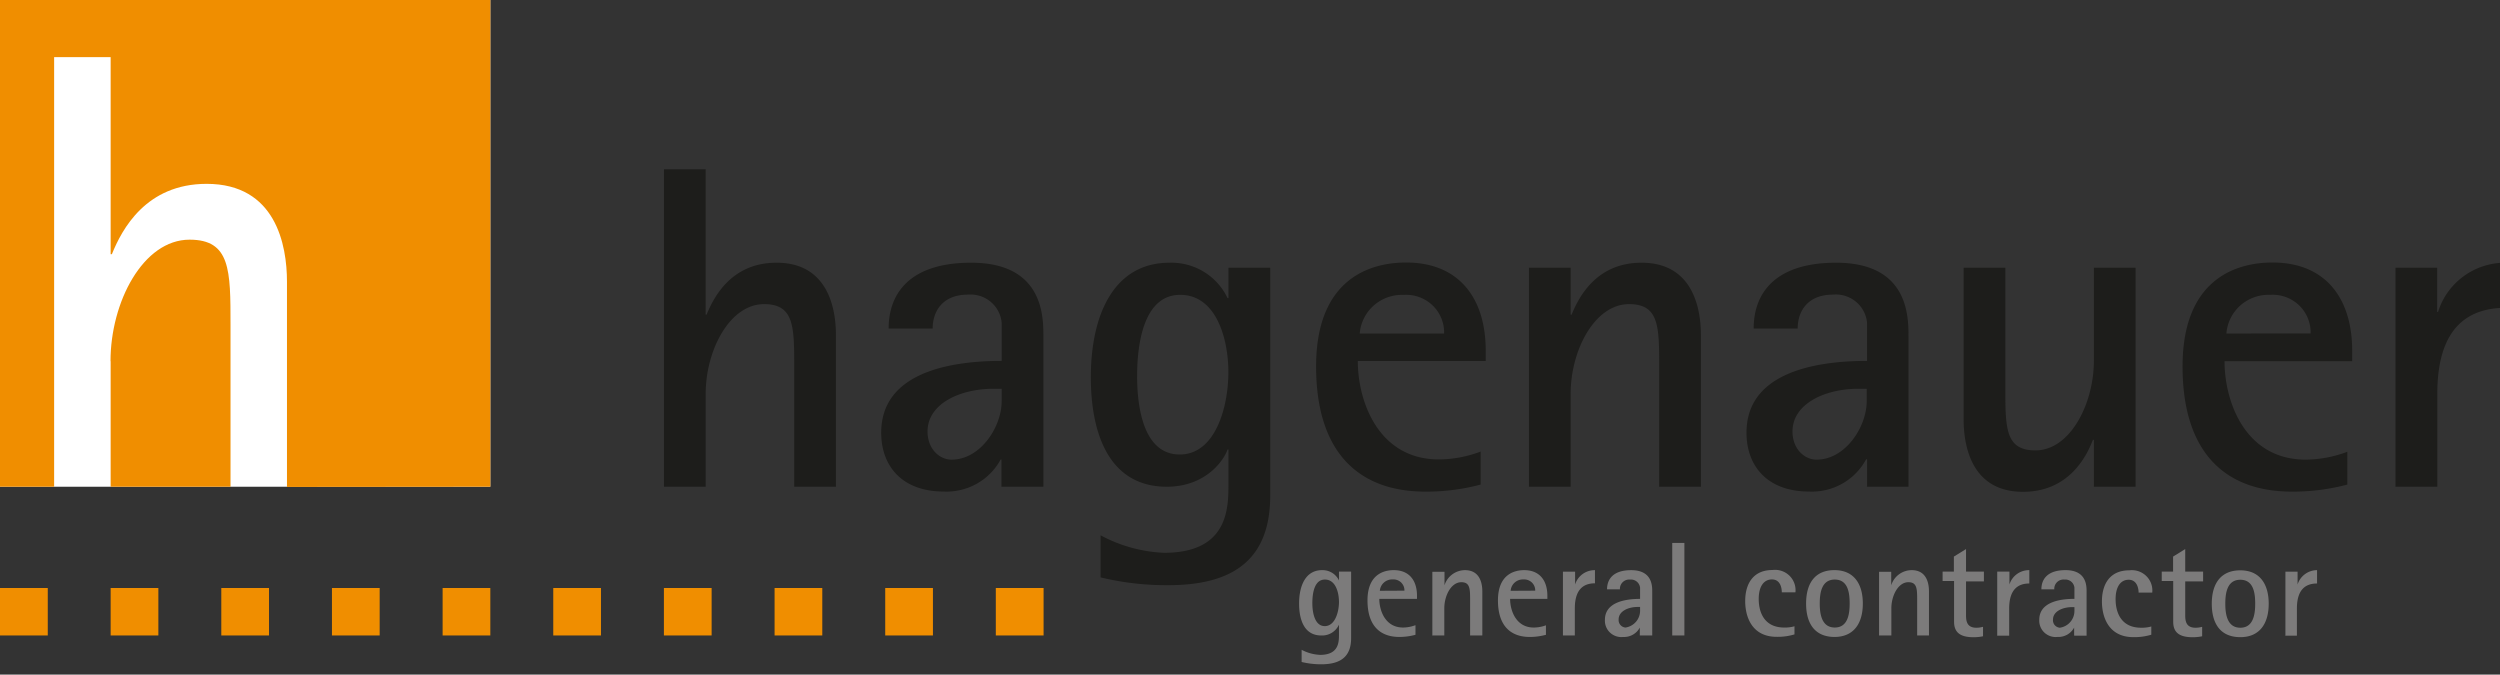
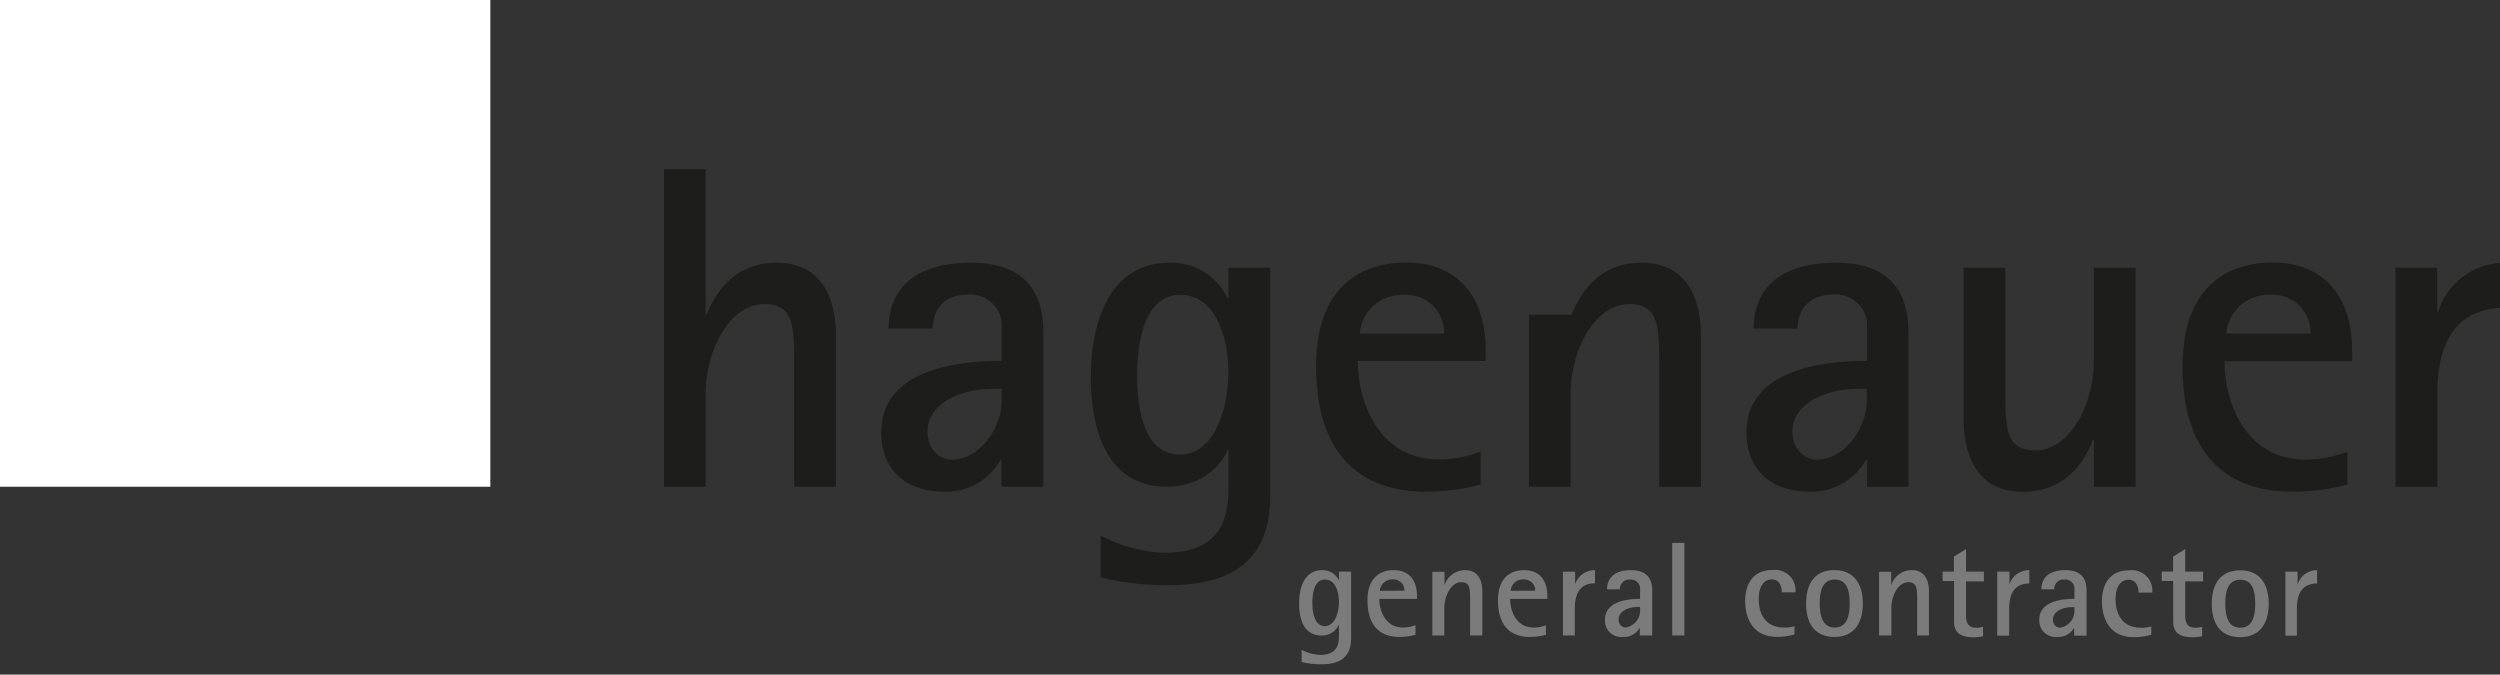
<svg xmlns="http://www.w3.org/2000/svg" width="189" height="51" viewBox="0 0 189 51" fill="none">
  <rect x="0" y="0" width="189" height="51" fill="#333333" stroke="none" />
  <path d="M0 0v36.797h37.069V0H0Z" fill="#fff" />
-   <path d="M50.197 36.797h3.153v-7.023c0-3.304 1.822-6.782 4.412-6.782 2.281 0 2.281 1.701 2.281 4.764v9.042h3.153V25.322c0-2.049-.63-5.461-4.485-5.461-3.401 0-4.732 2.561-5.295 3.929h-.067V12.797h-3.153v24Zm25.53 0h3.153V25.424c0-1.496 0-5.563-5.465-5.563-4.645 0-6.234 2.331-6.234 4.974h3.329c0-1.322.769-2.561 2.663-2.561a2.375 2.375 0 0 1 1.717.538c.478.397.779.966.837 1.583v2.889c-4.237 0-9.108 1.024-9.108 5.425 0 2.561 1.61 4.452 4.732 4.452a4.673 4.673 0 0 0 2.496-.594 4.627 4.627 0 0 0 1.797-1.819h.067v2.049h.015Zm0-7.407v.938c0 1.952-1.61 4.421-3.783 4.421-.944 0-1.822-.835-1.822-2.126 0-2.121 2.487-3.232 4.975-3.232h.63Zm20.302-9.149h-3.158V22.54h-.067a4.668 4.668 0 0 0-1.788-1.989 4.718 4.718 0 0 0-2.594-.69c-4.237 0-5.955 3.965-5.955 8.658 0 4.247 1.368 8.278 5.744 8.278 2.874 0 4.278-1.911 4.593-2.817h.067v2.561c0 1.875 0 5.251-4.867 5.251a11.118 11.118 0 0 1-4.799-1.322v3.181a21.308 21.308 0 0 0 5.114.589c4.975 0 7.71-1.982 7.71-6.782V20.24Zm-10.063 8.196c0-2.505.516-6.147 3.256-6.147 2.74 0 3.643 3.34 3.643 5.845 0 2.643-.981 6.224-3.674 6.224-2.802.005-3.225-3.719-3.225-5.922Zm25.968 5.702a9.074 9.074 0 0 1-3.153.594c-4.552 0-6.131-4.349-6.131-7.443h9.671v-.784c0-3.898-1.961-6.66-6.027-6.66-2.137 0-6.797.763-6.797 7.858 0 6.506 3.225 9.462 8.257 9.462a15.894 15.894 0 0 0 4.185-.533v-2.479l-.005-.015Zm-9.139-8.924a3.17 3.17 0 0 1 1.07-2.127 3.216 3.216 0 0 1 2.258-.793c.399-.027.798.03 1.173.166a2.856 2.856 0 0 1 1.004.623c.288.275.514.607.664.974.15.367.222.761.209 1.157h-6.378Zm12.793 11.582h3.153v-7.023c0-3.304 1.822-6.782 4.418-6.782 2.275 0 2.275 1.701 2.275 4.764v9.042h3.154V25.322c0-2.049-.63-5.461-4.485-5.461-3.401 0-4.732 2.561-5.29 3.929h-.072v-3.55h-3.153v16.557Zm25.535 0h3.158V25.424c0-1.496 0-5.563-5.47-5.563-4.645 0-6.234 2.331-6.234 4.974h3.328c0-1.322.769-2.561 2.663-2.561a2.38 2.38 0 0 1 1.733.53c.24.197.438.439.583.712.146.273.235.572.265.879v2.889c-4.242 0-9.114 1.024-9.114 5.425 0 2.561 1.615 4.452 4.732 4.452a4.67 4.67 0 0 0 2.509-.598 4.621 4.621 0 0 0 1.8-1.835h.073v2.049l-.026.021Zm0-7.407v.938c0 1.952-1.615 4.421-3.788 4.421-.945 0-1.822-.835-1.822-2.126 0-2.121 2.488-3.232 4.975-3.232h.635Zm17.174 7.407h3.154V20.24h-3.154v7.028c0 3.304-1.821 6.782-4.417 6.782-2.276 0-2.276-1.67-2.276-4.764v-9.047h-3.153V31.72c0 2.049.629 5.461 4.484 5.461 3.401 0 4.764-2.561 5.29-3.929h.072v3.545Zm19.162-2.643a9.127 9.127 0 0 1-3.153.594c-4.557 0-6.131-4.349-6.131-7.443h9.65v-.799c0-3.898-1.966-6.66-6.027-6.66-2.137 0-6.797.763-6.797 7.858 0 6.506 3.22 9.462 8.257 9.462a15.935 15.935 0 0 0 4.201-.533v-2.479Zm-9.145-8.939a3.165 3.165 0 0 1 1.064-2.128 3.208 3.208 0 0 1 2.254-.797 2.881 2.881 0 0 1 1.172.167c.375.136.717.348 1.004.623.287.275.513.606.664.973.15.367.222.761.21 1.156l-6.368.005Zm12.793 11.582h3.154v-7.023c0-5.082 2.379-6.506 5.217-6.506v-3.407a5.345 5.345 0 0 0-3.205 1.006 5.285 5.285 0 0 0-1.956 2.713h-.067v-3.34h-3.153v16.557h.01Z" fill="#1D1D1B" />
+   <path d="M50.197 36.797h3.153v-7.023c0-3.304 1.822-6.782 4.412-6.782 2.281 0 2.281 1.701 2.281 4.764v9.042h3.153V25.322c0-2.049-.63-5.461-4.485-5.461-3.401 0-4.732 2.561-5.295 3.929h-.067V12.797h-3.153v24Zm25.53 0h3.153V25.424c0-1.496 0-5.563-5.465-5.563-4.645 0-6.234 2.331-6.234 4.974h3.329c0-1.322.769-2.561 2.663-2.561a2.375 2.375 0 0 1 1.717.538c.478.397.779.966.837 1.583v2.889c-4.237 0-9.108 1.024-9.108 5.425 0 2.561 1.61 4.452 4.732 4.452a4.673 4.673 0 0 0 2.496-.594 4.627 4.627 0 0 0 1.797-1.819h.067v2.049h.015Zm0-7.407v.938c0 1.952-1.61 4.421-3.783 4.421-.944 0-1.822-.835-1.822-2.126 0-2.121 2.487-3.232 4.975-3.232h.63Zm20.302-9.149h-3.158V22.54h-.067a4.668 4.668 0 0 0-1.788-1.989 4.718 4.718 0 0 0-2.594-.69c-4.237 0-5.955 3.965-5.955 8.658 0 4.247 1.368 8.278 5.744 8.278 2.874 0 4.278-1.911 4.593-2.817h.067v2.561c0 1.875 0 5.251-4.867 5.251a11.118 11.118 0 0 1-4.799-1.322v3.181a21.308 21.308 0 0 0 5.114.589c4.975 0 7.71-1.982 7.71-6.782V20.24Zm-10.063 8.196c0-2.505.516-6.147 3.256-6.147 2.74 0 3.643 3.34 3.643 5.845 0 2.643-.981 6.224-3.674 6.224-2.802.005-3.225-3.719-3.225-5.922Zm25.968 5.702a9.074 9.074 0 0 1-3.153.594c-4.552 0-6.131-4.349-6.131-7.443h9.671v-.784c0-3.898-1.961-6.66-6.027-6.66-2.137 0-6.797.763-6.797 7.858 0 6.506 3.225 9.462 8.257 9.462a15.894 15.894 0 0 0 4.185-.533v-2.479l-.005-.015Zm-9.139-8.924a3.17 3.17 0 0 1 1.07-2.127 3.216 3.216 0 0 1 2.258-.793c.399-.027.798.03 1.173.166a2.856 2.856 0 0 1 1.004.623c.288.275.514.607.664.974.15.367.222.761.209 1.157h-6.378Zm12.793 11.582h3.153v-7.023c0-3.304 1.822-6.782 4.418-6.782 2.275 0 2.275 1.701 2.275 4.764v9.042h3.154V25.322c0-2.049-.63-5.461-4.485-5.461-3.401 0-4.732 2.561-5.29 3.929h-.072h-3.153v16.557Zm25.535 0h3.158V25.424c0-1.496 0-5.563-5.47-5.563-4.645 0-6.234 2.331-6.234 4.974h3.328c0-1.322.769-2.561 2.663-2.561a2.38 2.38 0 0 1 1.733.53c.24.197.438.439.583.712.146.273.235.572.265.879v2.889c-4.242 0-9.114 1.024-9.114 5.425 0 2.561 1.615 4.452 4.732 4.452a4.67 4.67 0 0 0 2.509-.598 4.621 4.621 0 0 0 1.8-1.835h.073v2.049l-.026.021Zm0-7.407v.938c0 1.952-1.615 4.421-3.788 4.421-.945 0-1.822-.835-1.822-2.126 0-2.121 2.488-3.232 4.975-3.232h.635Zm17.174 7.407h3.154V20.24h-3.154v7.028c0 3.304-1.821 6.782-4.417 6.782-2.276 0-2.276-1.67-2.276-4.764v-9.047h-3.153V31.72c0 2.049.629 5.461 4.484 5.461 3.401 0 4.764-2.561 5.29-3.929h.072v3.545Zm19.162-2.643a9.127 9.127 0 0 1-3.153.594c-4.557 0-6.131-4.349-6.131-7.443h9.65v-.799c0-3.898-1.966-6.66-6.027-6.66-2.137 0-6.797.763-6.797 7.858 0 6.506 3.22 9.462 8.257 9.462a15.935 15.935 0 0 0 4.201-.533v-2.479Zm-9.145-8.939a3.165 3.165 0 0 1 1.064-2.128 3.208 3.208 0 0 1 2.254-.797 2.881 2.881 0 0 1 1.172.167c.375.136.717.348 1.004.623.287.275.513.606.664.973.15.367.222.761.21 1.156l-6.368.005Zm12.793 11.582h3.154v-7.023c0-5.082 2.379-6.506 5.217-6.506v-3.407a5.345 5.345 0 0 0-3.205 1.006 5.285 5.285 0 0 0-1.956 2.713h-.067v-3.34h-3.153v16.557h.01Z" fill="#1D1D1B" />
  <path d="M102.145 43.215h-.919v.666a1.366 1.366 0 0 0-.523-.578 1.382 1.382 0 0 0-.757-.2c-1.233 0-1.734 1.158-1.734 2.526 0 1.24.397 2.413 1.672 2.413a1.401 1.401 0 0 0 .799-.203c.239-.146.429-.361.543-.616v.748c0 .548 0 1.537-1.419 1.537a3.259 3.259 0 0 1-1.404-.384v.922a6.206 6.206 0 0 0 1.491.174c1.456 0 2.251-.579 2.251-1.977V43.215Zm-2.932 2.392c0-.733.139-1.793.95-1.793.81 0 1.063.973 1.063 1.701s-.289 1.819-1.073 1.819c-.785 0-.94-1.086-.94-1.726Zm7.772 1.665a2.681 2.681 0 0 1-.918.169c-1.332 0-1.791-1.265-1.791-2.167h2.849v-.236c0-1.137-.573-1.936-1.76-1.936-.625 0-1.982.225-1.982 2.29 0 1.901.939 2.761 2.41 2.761.412 0 .821-.055 1.218-.164v-.717h-.026Zm-2.668-2.607a.921.921 0 0 1 .31-.626.938.938 0 0 1 .66-.235.835.835 0 0 1 .342.048.839.839 0 0 1 .293.181.839.839 0 0 1 .193.284.828.828 0 0 1 .06.337l-1.858.01Zm3.933 3.376h.939v-2.049c0-.963.516-1.977 1.29-1.977.661 0 .661.512.661 1.388v2.638h.923v-3.345c0-.599-.185-1.593-1.31-1.593a1.637 1.637 0 0 0-.964.322 1.622 1.622 0 0 0-.585.826v-1.025h-.918v4.826l-.036-.01Zm8.623-.768a2.682 2.682 0 0 1-.924.169c-1.326 0-1.785-1.265-1.785-2.167h2.817v-.236c0-1.137-.572-1.936-1.754-1.936-.625 0-1.982.225-1.982 2.29 0 1.901.939 2.761 2.41 2.761a4.638 4.638 0 0 0 1.218-.164v-.717Zm-2.668-2.607a.922.922 0 0 1 .308-.627.932.932 0 0 1 .662-.234.842.842 0 0 1 .633.231c.083.08.149.176.193.283a.825.825 0 0 1 .062.336l-1.858.01Zm3.932 3.376h.919v-2.049c0-1.48.697-1.895 1.522-1.895v-.994a1.556 1.556 0 0 0-.933.294c-.271.196-.47.474-.568.791v-.973h-.919v4.826h-.021Zm5.853 0h.918v-3.314c0-.435 0-1.624-1.594-1.624-1.358 0-1.822.681-1.822 1.45h.975a.701.701 0 0 1 .046-.297.694.694 0 0 1 .169-.25.698.698 0 0 1 .258-.157.708.708 0 0 1 .301-.034.695.695 0 0 1 .501.155c.14.115.229.28.248.46v.845c-1.239 0-2.658.302-2.658 1.583-.01.179.019.358.086.525.067.167.169.317.3.44.131.123.288.217.459.274.171.057.353.077.533.057.256.013.511-.047.734-.173.224-.126.406-.313.525-.539v.599h.021Zm0-2.157v.272c.003.311-.107.612-.31.848a1.297 1.297 0 0 1-.795.438.577.577 0 0 1-.214-.062.571.571 0 0 1-.173-.139.564.564 0 0 1-.129-.414c0-.62.723-.943 1.45-.943h.171Zm2.43 2.157h.919v-6.998h-.919v6.998Zm9.243-.697a2.554 2.554 0 0 1-.774.097c-1.548 0-1.93-1.204-1.93-2.157 0-.953.387-1.48 1.001-1.48.614 0 .743.605.743.973h1.032a1.519 1.519 0 0 0-.083-.681 1.543 1.543 0 0 0-.373-.578 1.556 1.556 0 0 0-.59-.358 1.559 1.559 0 0 0-.688-.068c-1.45 0-2.064 1.025-2.064 2.351 0 1.199.516 2.7 2.379 2.7.456.01.911-.053 1.347-.184v-.615Zm3.019.809c1.46 0 2.147-1.025 2.147-2.526 0-1.501-.687-2.526-2.147-2.526-1.461 0-2.142.984-2.142 2.526 0 1.542.687 2.526 2.157 2.526h-.015Zm-1.11-2.526c0-.779.124-1.813 1.136-1.813 1.011 0 1.125 1.025 1.125 1.813 0 .789-.134 1.813-1.125 1.813s-1.136-1.024-1.136-1.813Zm4.495 2.413h.919v-2.049c0-.963.516-1.977 1.285-1.977.666 0 .666.512.666 1.388v2.638h.892v-3.345c0-.599-.18-1.593-1.305-1.593a1.635 1.635 0 0 0-.965.321 1.614 1.614 0 0 0-.583.827v-1.025h-.919v4.826l.01-.01Zm7.834-.651a1.822 1.822 0 0 1-.49.067c-.717 0-.779-.512-.779-.943v-2.561h1.352v-.738h-1.352v-1.706l-.919.569v1.137h-.852v.707h.867v3.074c0 .661.289 1.178 1.461 1.178.244.002.488-.022.728-.072v-.712h-.016Zm1.074.666h.918v-2.049c0-1.48.697-1.895 1.523-1.895v-1.009a1.558 1.558 0 0 0-.934.294c-.271.196-.47.474-.568.791v-.973h-.924v4.826l-.015.015Zm5.852 0h.918v-3.33c0-.435 0-1.624-1.594-1.624-1.358 0-1.822.681-1.822 1.45h.975a.686.686 0 0 1 .047-.297.691.691 0 0 1 .168-.25.698.698 0 0 1 .258-.157.708.708 0 0 1 .301-.034c.181-.016.362.04.502.155a.688.688 0 0 1 .247.46v.845c-1.239 0-2.658.302-2.658 1.583-.01.179.019.358.086.525.067.167.169.317.3.44.131.123.288.217.459.274.172.057.353.077.533.057.256.013.511-.047.735-.173.223-.126.405-.313.524-.539v.599l.021.015Zm0-2.157v.272a1.274 1.274 0 0 1-.309.849 1.292 1.292 0 0 1-.796.436.569.569 0 0 1-.213-.062.559.559 0 0 1-.28-.333.564.564 0 0 1-.023-.22c0-.62.723-.943 1.45-.943h.171Zm5.821 1.46a2.598 2.598 0 0 1-.779.097c-1.549 0-1.93-1.204-1.93-2.157 0-.953.387-1.47.99-1.47.604 0 .749.605.749.973h1.032a1.539 1.539 0 0 0-.083-.683 1.548 1.548 0 0 0-.375-.578 1.557 1.557 0 0 0-1.281-.424c-1.45 0-2.065 1.025-2.065 2.351 0 1.199.516 2.7 2.379 2.7.458.009.914-.053 1.353-.184v-.64l.01.015Zm3.824.031c-.16.044-.325.066-.49.067-.718 0-.78-.512-.78-.943v-2.561h1.352v-.738h-1.352v-1.706l-.918.569v1.137h-.857v.707h.867v3.074c0 .661.284 1.178 1.461 1.178.244.002.488-.022.727-.072v-.712h-.01Zm2.895.779c1.46 0 2.147-1.025 2.147-2.526 0-1.501-.687-2.526-2.147-2.526-1.46 0-2.157.984-2.157 2.526 0 1.542.686 2.526 2.157 2.526Zm-1.135-2.526c0-.779.124-1.813 1.135-1.813 1.012 0 1.125 1.025 1.125 1.813 0 .789-.134 1.813-1.125 1.813s-1.135-1.024-1.135-1.813Zm4.495 2.413h.918v-2.049c0-1.48.692-1.895 1.523-1.895v-1.009c-.33.002-.651.108-.915.304a1.536 1.536 0 0 0-.556.782v-.973h-.919v4.826l-.051.015Z" fill="#7C7B7B" />
-   <path d="M37.069 36.797V0H0v36.797h4.092V4.319h4.273v14.897h.093c.759-1.88 2.58-5.317 7.163-5.317 5.223 0 6.074 4.61 6.074 7.392V36.812l15.374-.015ZM8.365 27.304v9.492h9.062V24.574c0-4.144 0-6.455-3.096-6.455-3.509 0-5.976 4.708-5.976 9.185h.01ZM50.192 48.041h3.607v-3.586h-3.607v3.586ZM66.923 48.041h3.607v-3.586h-3.607v3.586ZM58.558 48.041h3.607v-3.586h-3.607v3.586ZM75.283 48.041h3.612v-3.586h-3.612v3.586ZM41.827 48.041h3.607v-3.586h-3.607v3.586ZM33.462 48.041h3.607v-3.586h-3.607v3.586ZM25.096 48.041h3.607v-3.586h-3.607v3.586ZM16.73 48.041h3.607v-3.586h-3.607v3.586ZM8.365 48.041h3.607v-3.586H8.365v3.586ZM-0 48.041h3.612v-3.586H-0v3.586Z" fill="#F08E00" />
</svg>